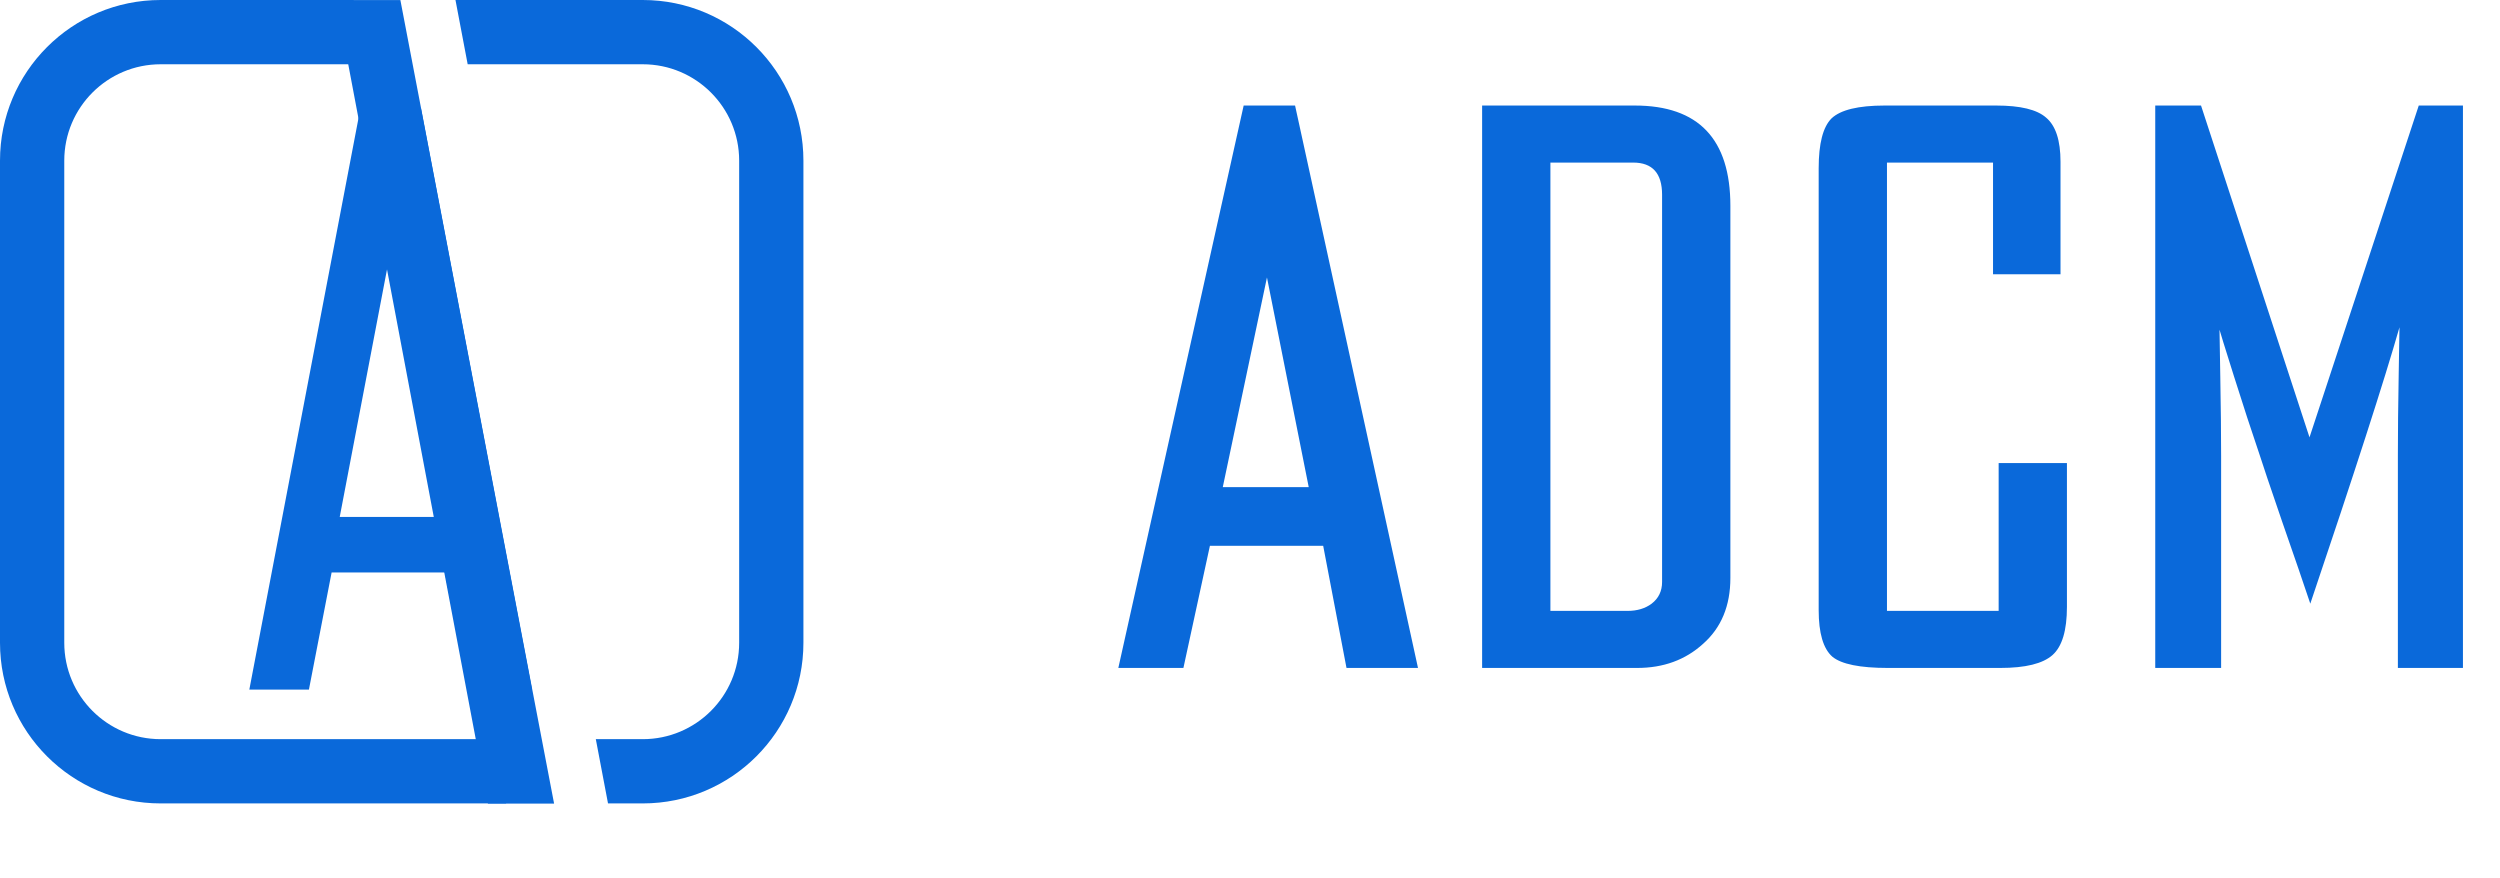
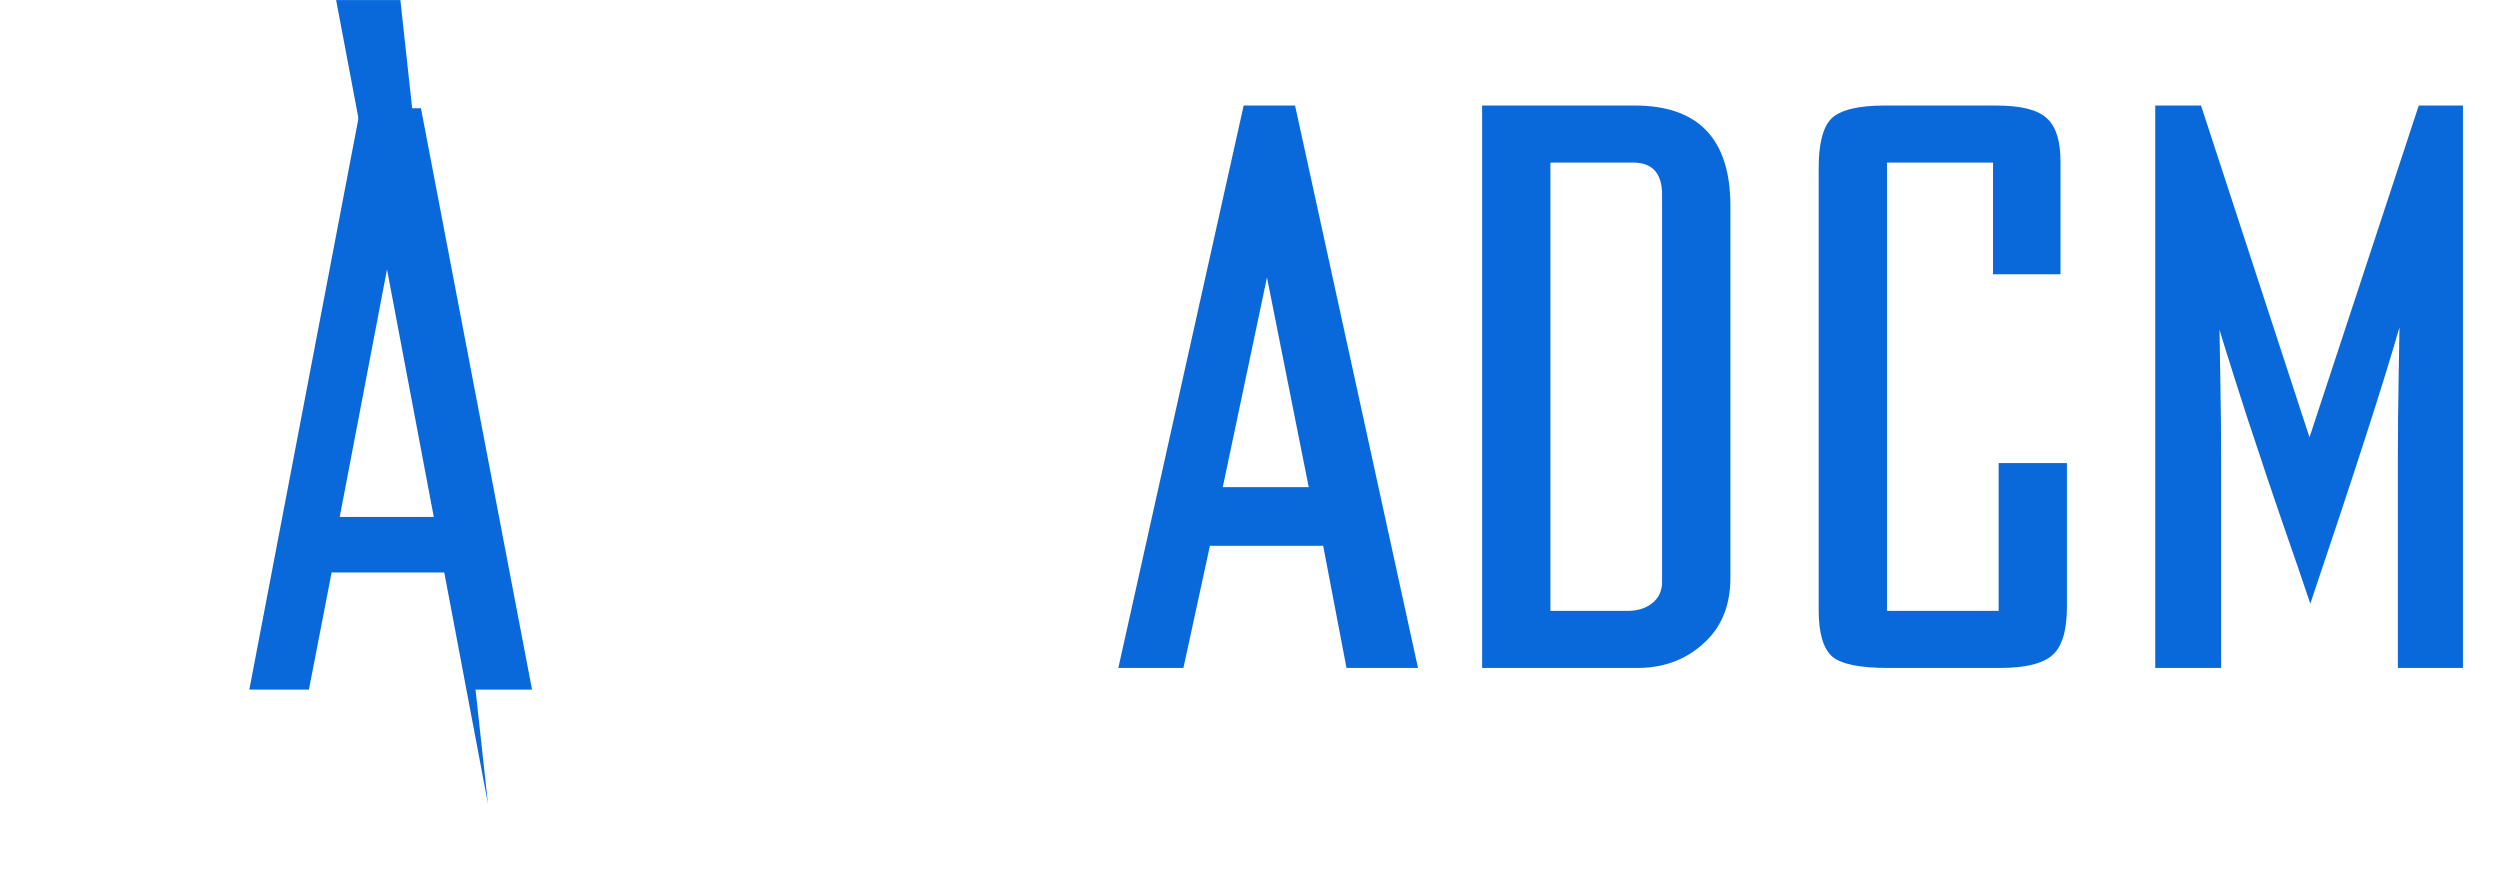
<svg xmlns="http://www.w3.org/2000/svg" width="185" height="65" viewBox="0 0 185 65" fill="none">
  <path d="M104.932 49.428H99.641L97.916 40.391H89.533L87.572 49.428H82.756L92.031 7.81H95.835L104.932 49.428ZM96.846 36.05L93.755 20.533L90.485 36.05H96.846ZM128.048 42.769C128.048 44.83 127.374 46.455 126.027 47.644C124.719 48.833 123.094 49.428 121.151 49.428H109.677V7.81H120.973C125.69 7.81 128.048 10.287 128.048 15.242V42.769ZM122.994 43.066V14.409C122.994 12.824 122.281 12.031 120.854 12.031H114.73V45.206H120.438C121.151 45.206 121.746 45.028 122.222 44.671C122.737 44.275 122.994 43.74 122.994 43.066ZM152.953 44.909C152.953 46.653 152.597 47.842 151.883 48.476C151.17 49.11 149.882 49.428 148.019 49.428H139.695C137.634 49.428 136.267 49.15 135.593 48.595C134.919 48.001 134.582 46.851 134.582 45.147V12.447C134.582 10.624 134.899 9.396 135.534 8.761C136.207 8.127 137.515 7.81 139.457 7.81H147.721C149.505 7.81 150.734 8.107 151.408 8.702C152.121 9.297 152.478 10.386 152.478 11.972V20.295H147.484V12.031H139.636V45.206H147.9V34.267H152.953V44.909ZM182.258 49.428H177.443V33.672C177.443 31.928 177.462 29.966 177.502 27.787C177.542 25.567 177.561 24.378 177.561 24.219C176.452 28.104 174.252 34.921 170.962 44.671C170.487 43.244 169.793 41.223 168.881 38.607C167.97 35.951 167.415 34.306 167.217 33.672C166.622 31.928 165.988 29.986 165.314 27.846C164.64 25.706 164.284 24.556 164.244 24.398C164.244 24.556 164.264 25.745 164.303 27.965C164.343 30.145 164.363 32.067 164.363 33.732V49.428H159.488V7.81H162.876L170.903 32.364L178.988 7.81H182.258V49.428Z" fill="#0A69DA" />
-   <path d="M24.873 0.007L29.628 0.007L41.003 59.468L36.108 59.468L24.873 0.007Z" fill="#0A69DA" />
+   <path d="M24.873 0.007L29.628 0.007L36.108 59.468L24.873 0.007Z" fill="#0A69DA" />
  <path d="M18.45 51.031L26.669 8.014H31.151L39.371 51.031H34.601L32.921 42.361H24.54L22.86 51.031H18.45ZM25.14 38.252H32.261L29.879 13.444L25.14 38.252Z" fill="#0A69DA" />
-   <path fill-rule="evenodd" clip-rule="evenodd" d="M26.167 0H11.889C5.323 0 0 5.323 0 11.889V47.564C0 54.13 5.323 59.453 11.889 59.453H37.454L36.551 54.698H11.889C7.95 54.698 4.756 51.504 4.756 47.564V11.889C4.756 7.95 7.95 4.756 11.889 4.756H27.07L26.167 0ZM44.09 54.698H47.564C51.504 54.698 54.698 51.504 54.698 47.564V11.889C54.698 7.95 51.504 4.756 47.564 4.756H34.608L33.705 0H47.564C54.13 0 59.453 5.323 59.453 11.889V47.564C59.453 54.13 54.13 59.453 47.564 59.453H44.993L44.09 54.698Z" fill="#0A69DA" />
</svg>